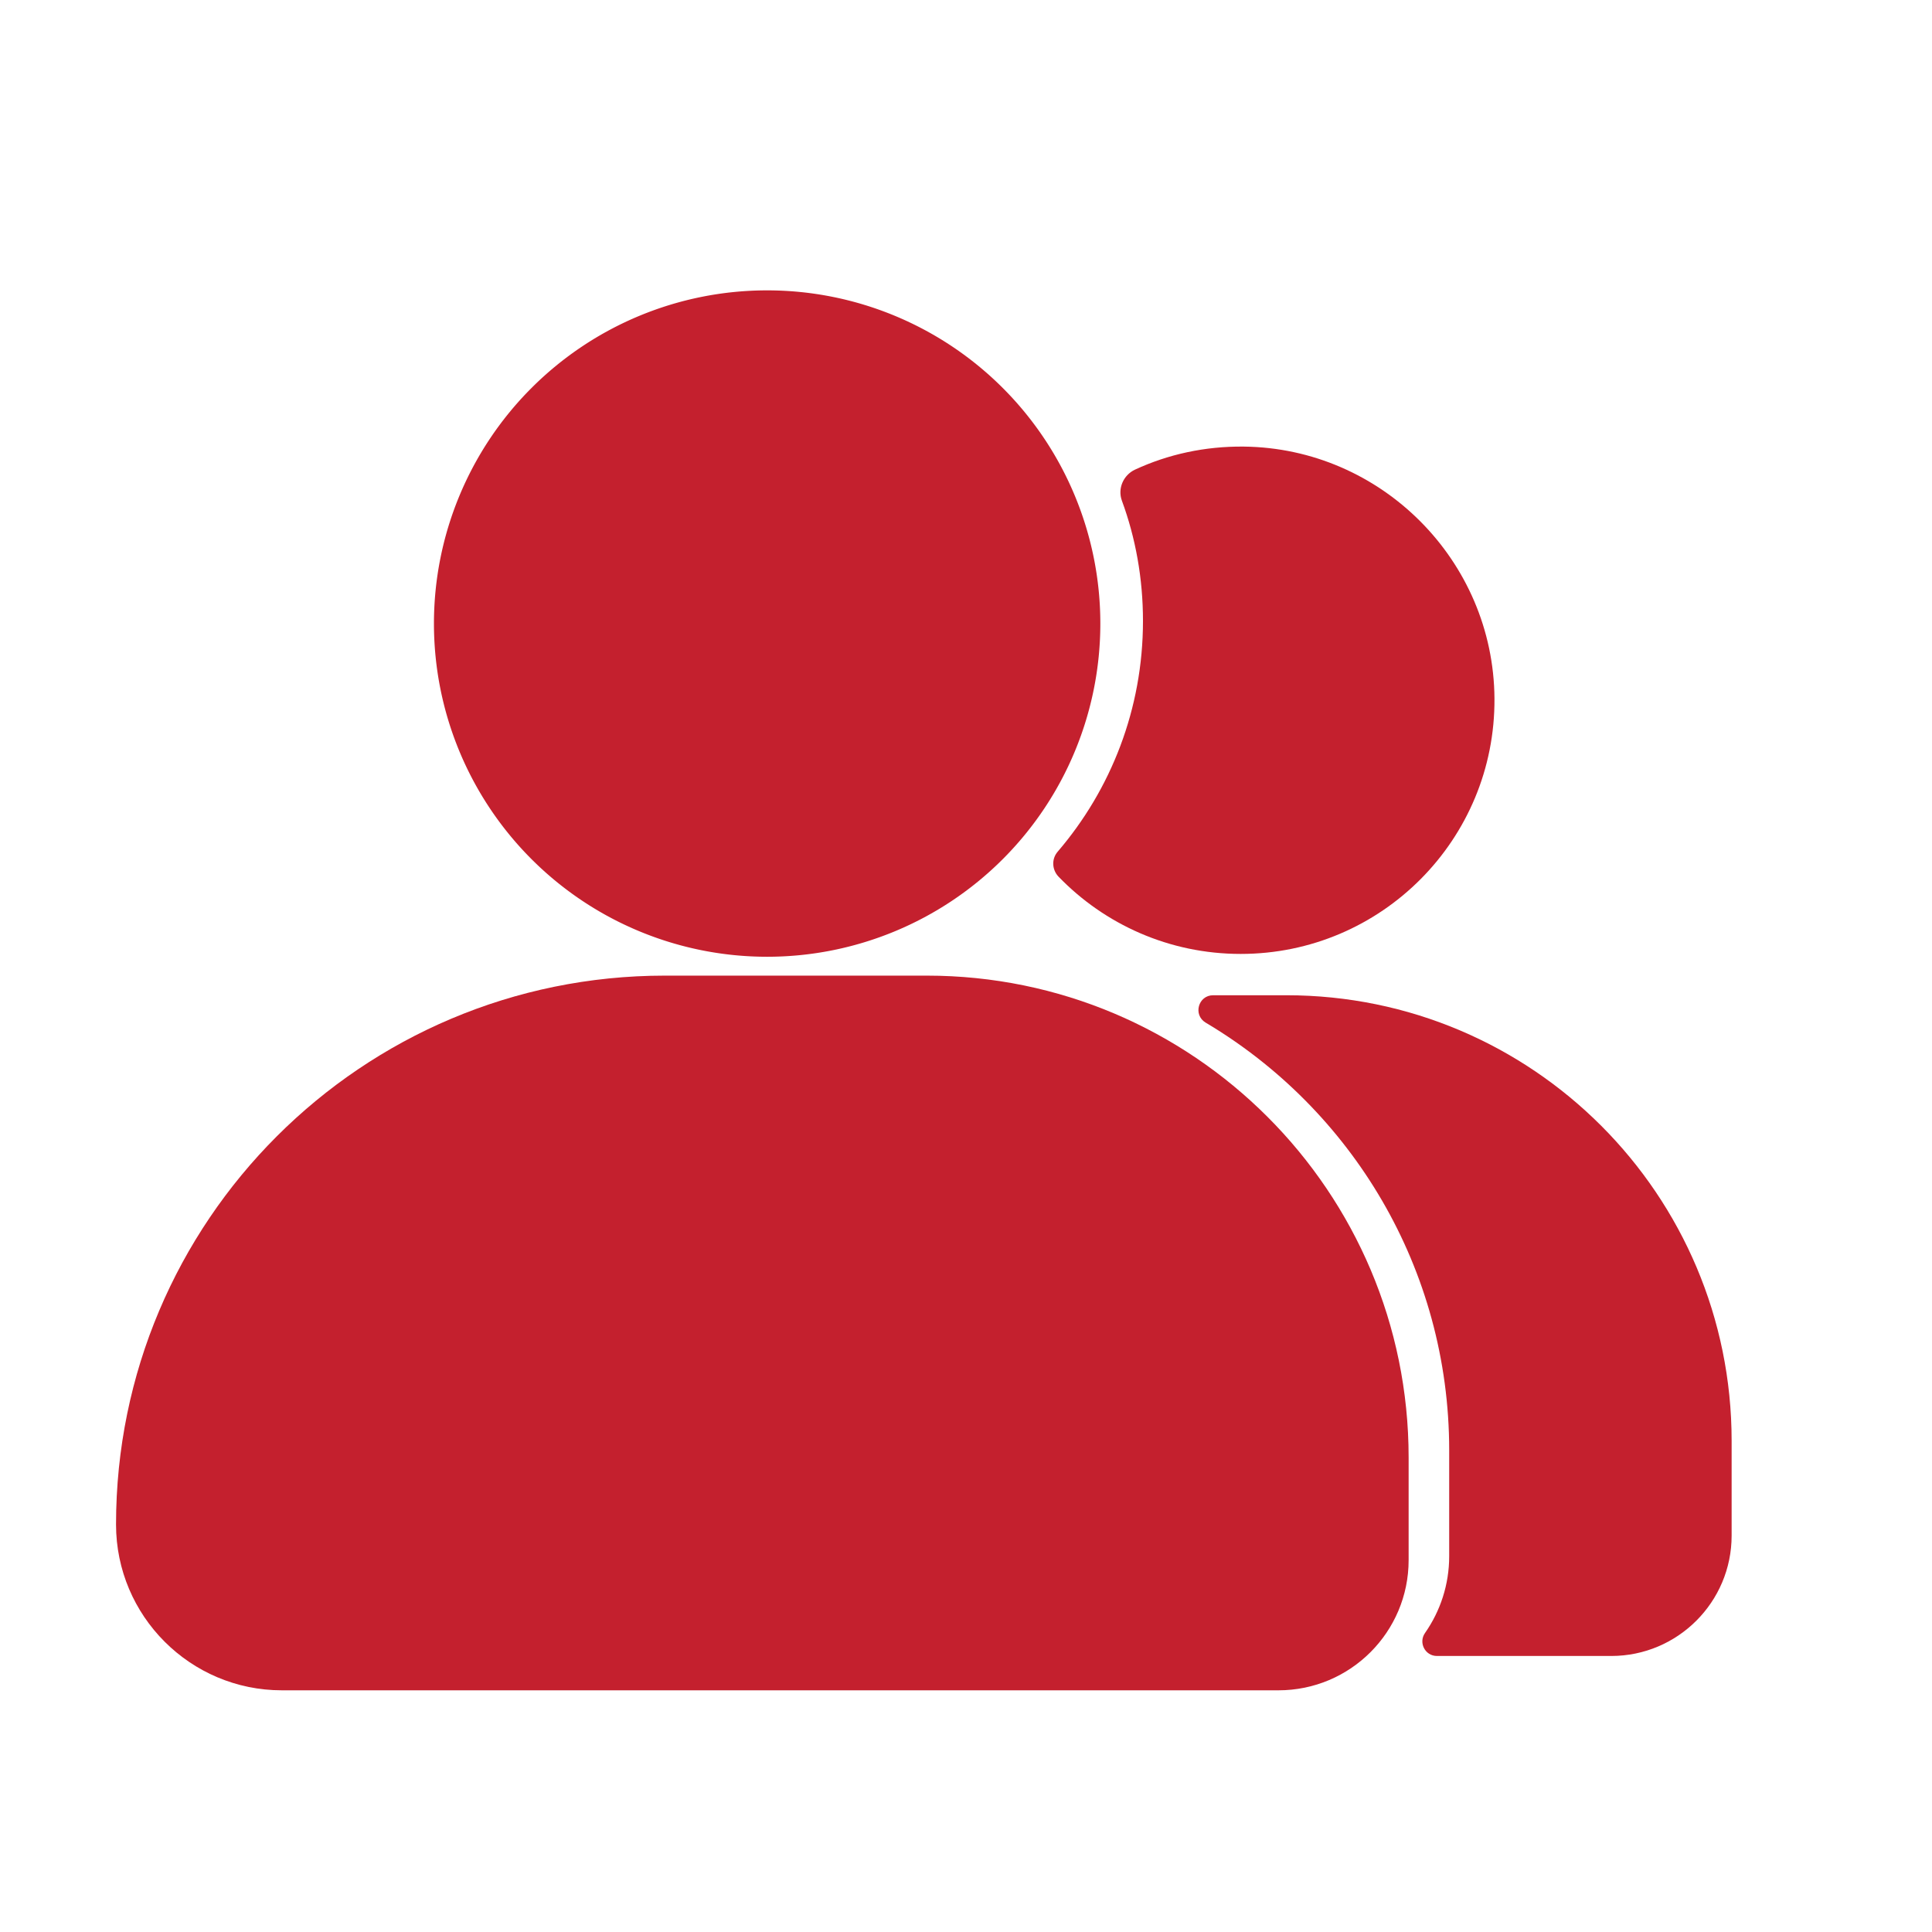
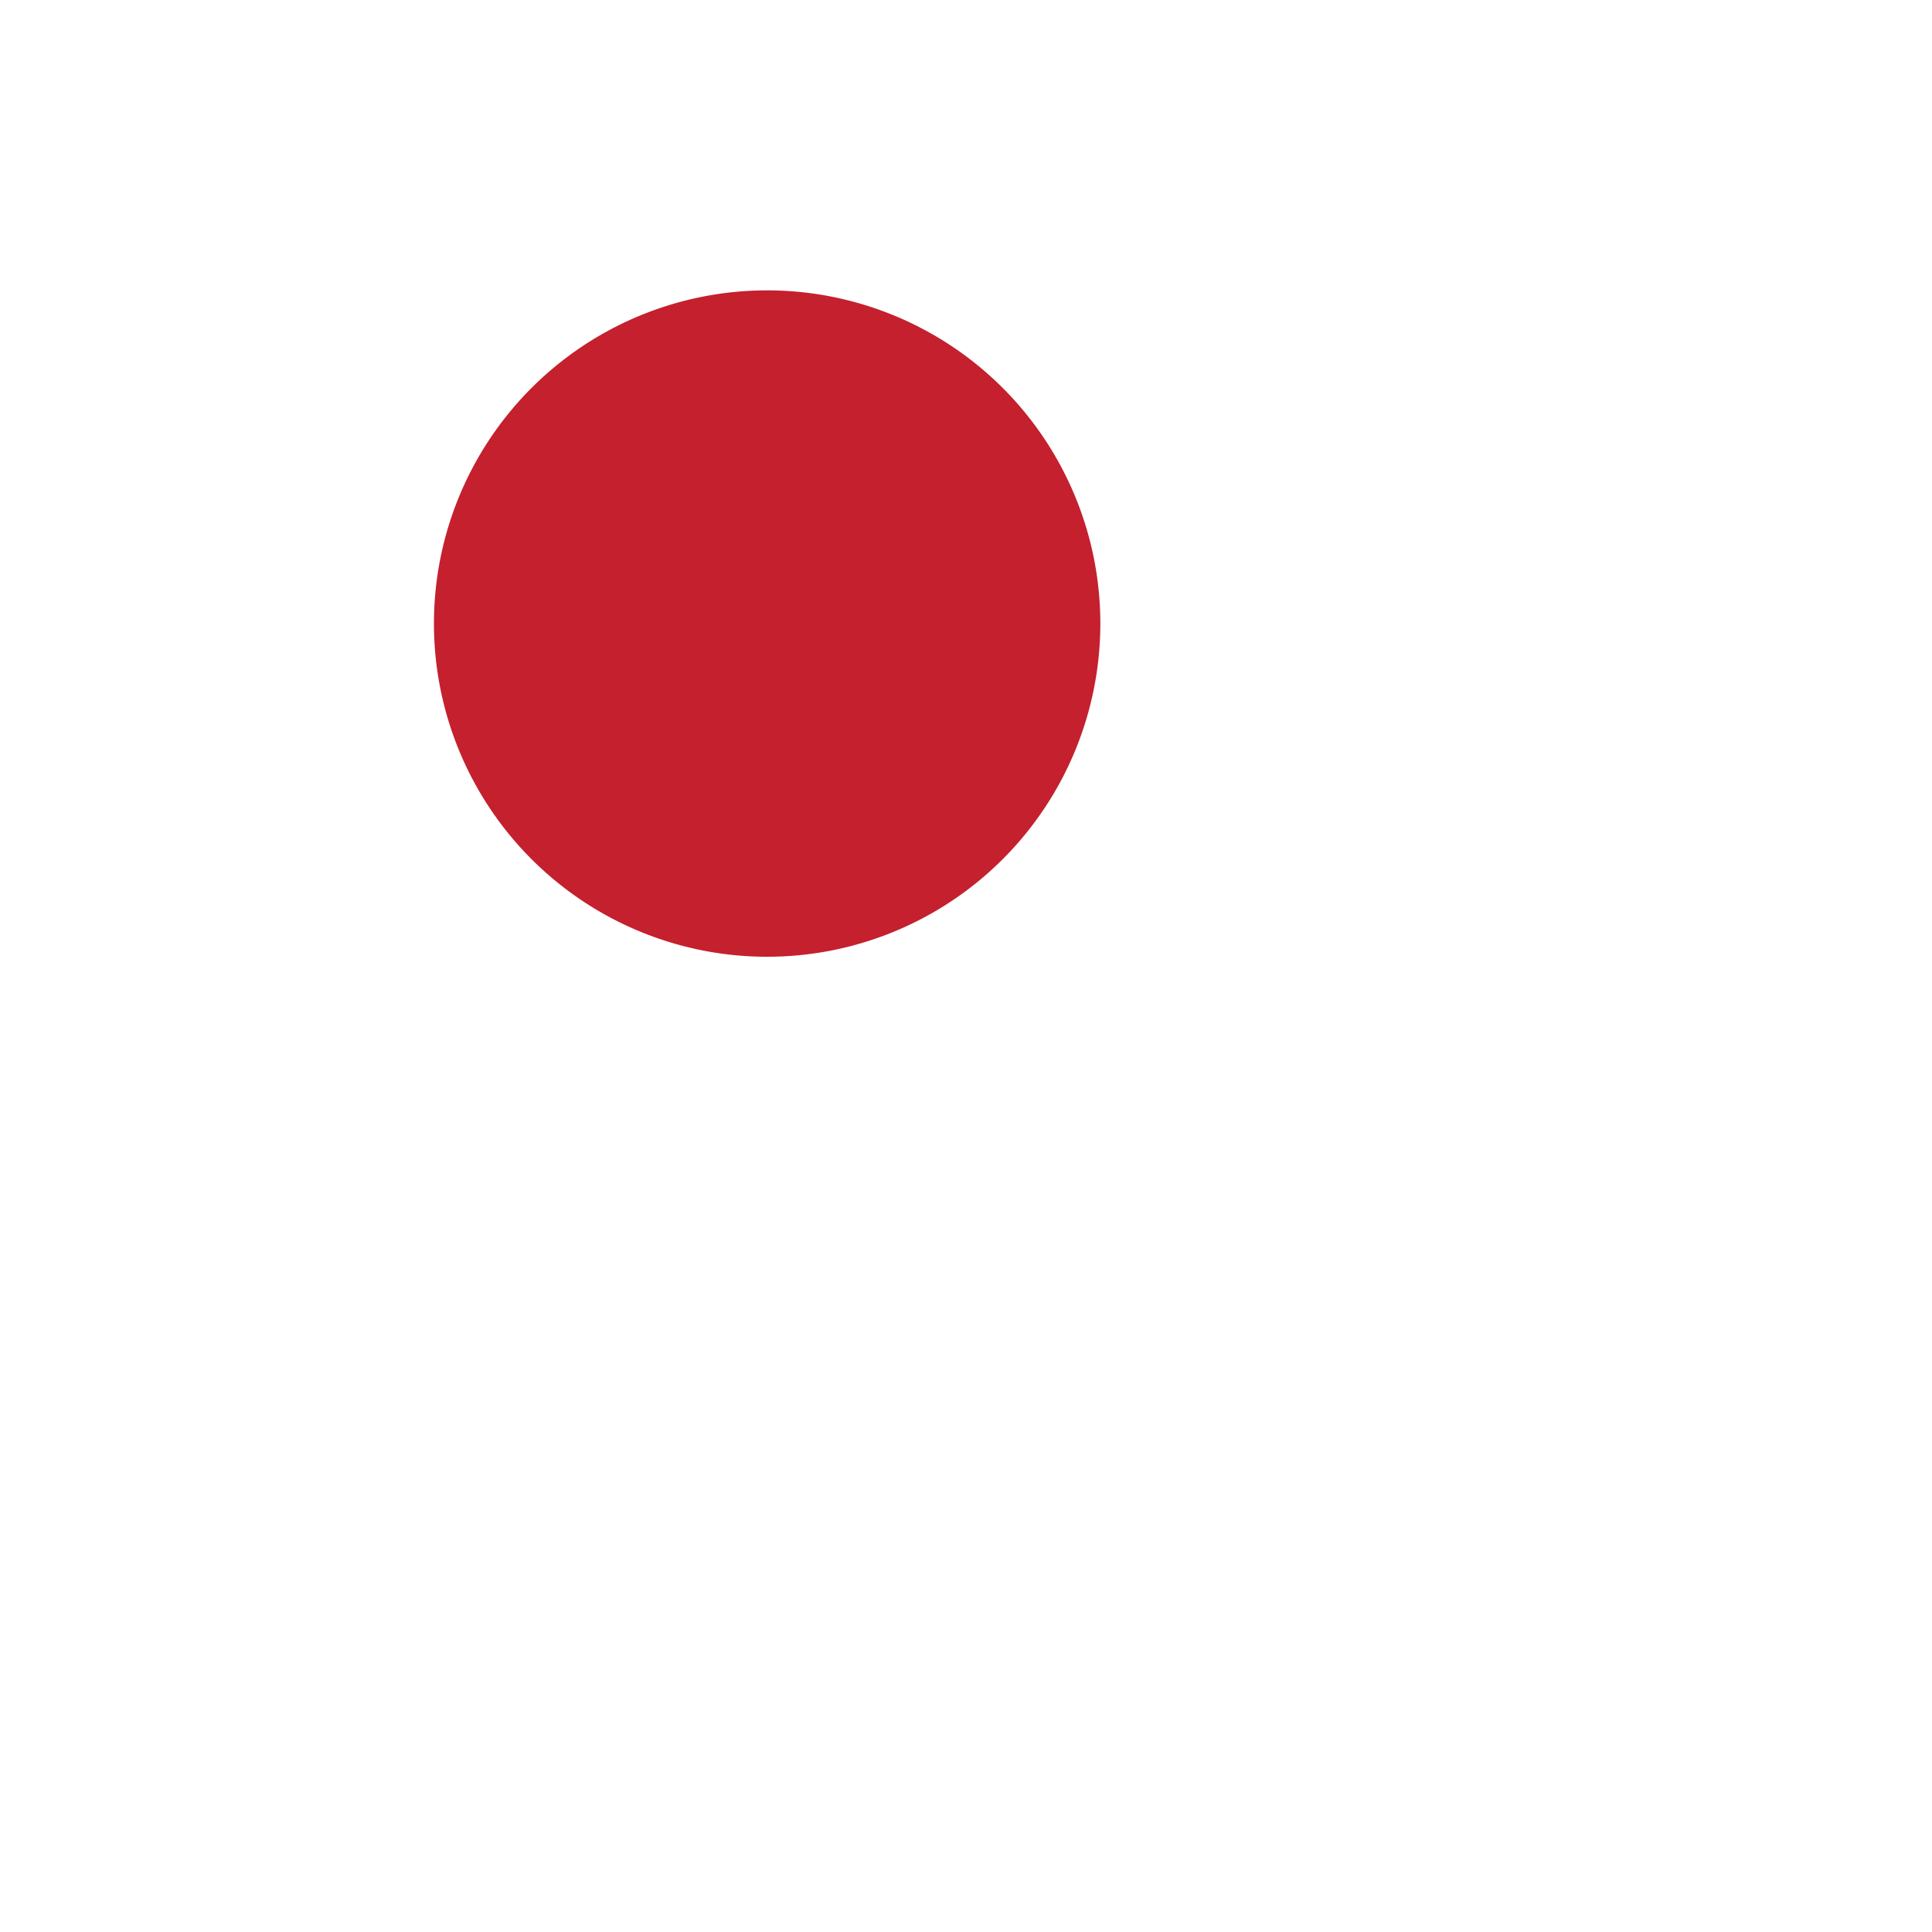
<svg xmlns="http://www.w3.org/2000/svg" viewBox="0 0 1024 1024" fill="#c4202e">
  <path d="M406.6 330.5m-176.6 0a176.6 176.6 0 1 0 353.2 0 176.6 176.6 0 1 0-353.2 0Z" />
-   <path d="M491.2 517.1H352.4C191.7 517.1 61.5 647.3 61.5 808c0 48.5 39.4 87.9 87.9 87.9h528.2c38.1 0 69-30.9 69-69v-54.4c0-141-114.4-255.4-255.4-255.4zM605.8 329.1c0 46.7-17 89.4-45.2 122.3-3.3 3.8-3.1 9.5 0.4 13.2 24.4 25.3 58.7 41 96.6 41 74.6 0 135-60.7 134.5-135.4-0.5-73-59.9-132.7-132.9-133.5-20.6-0.2-40.1 4.1-57.6 12.2-6.2 2.9-9.3 10-7 16.4 7.3 19.8 11.2 41.3 11.2 63.8z" />
-   <path d="M681.8 527.5H643c-7.9 0-10.8 10.4-4 14.5 77.3 45.9 129.1 130.2 129.1 226.7v56.1c0 15.1-4.7 29.1-12.8 40.7-3.6 5.1 0 12.2 6.3 12.2H854c35.2 0 63.8-28.6 63.8-63.8v-50.2c0-130.5-105.7-236.2-236-236.2z" />
</svg>